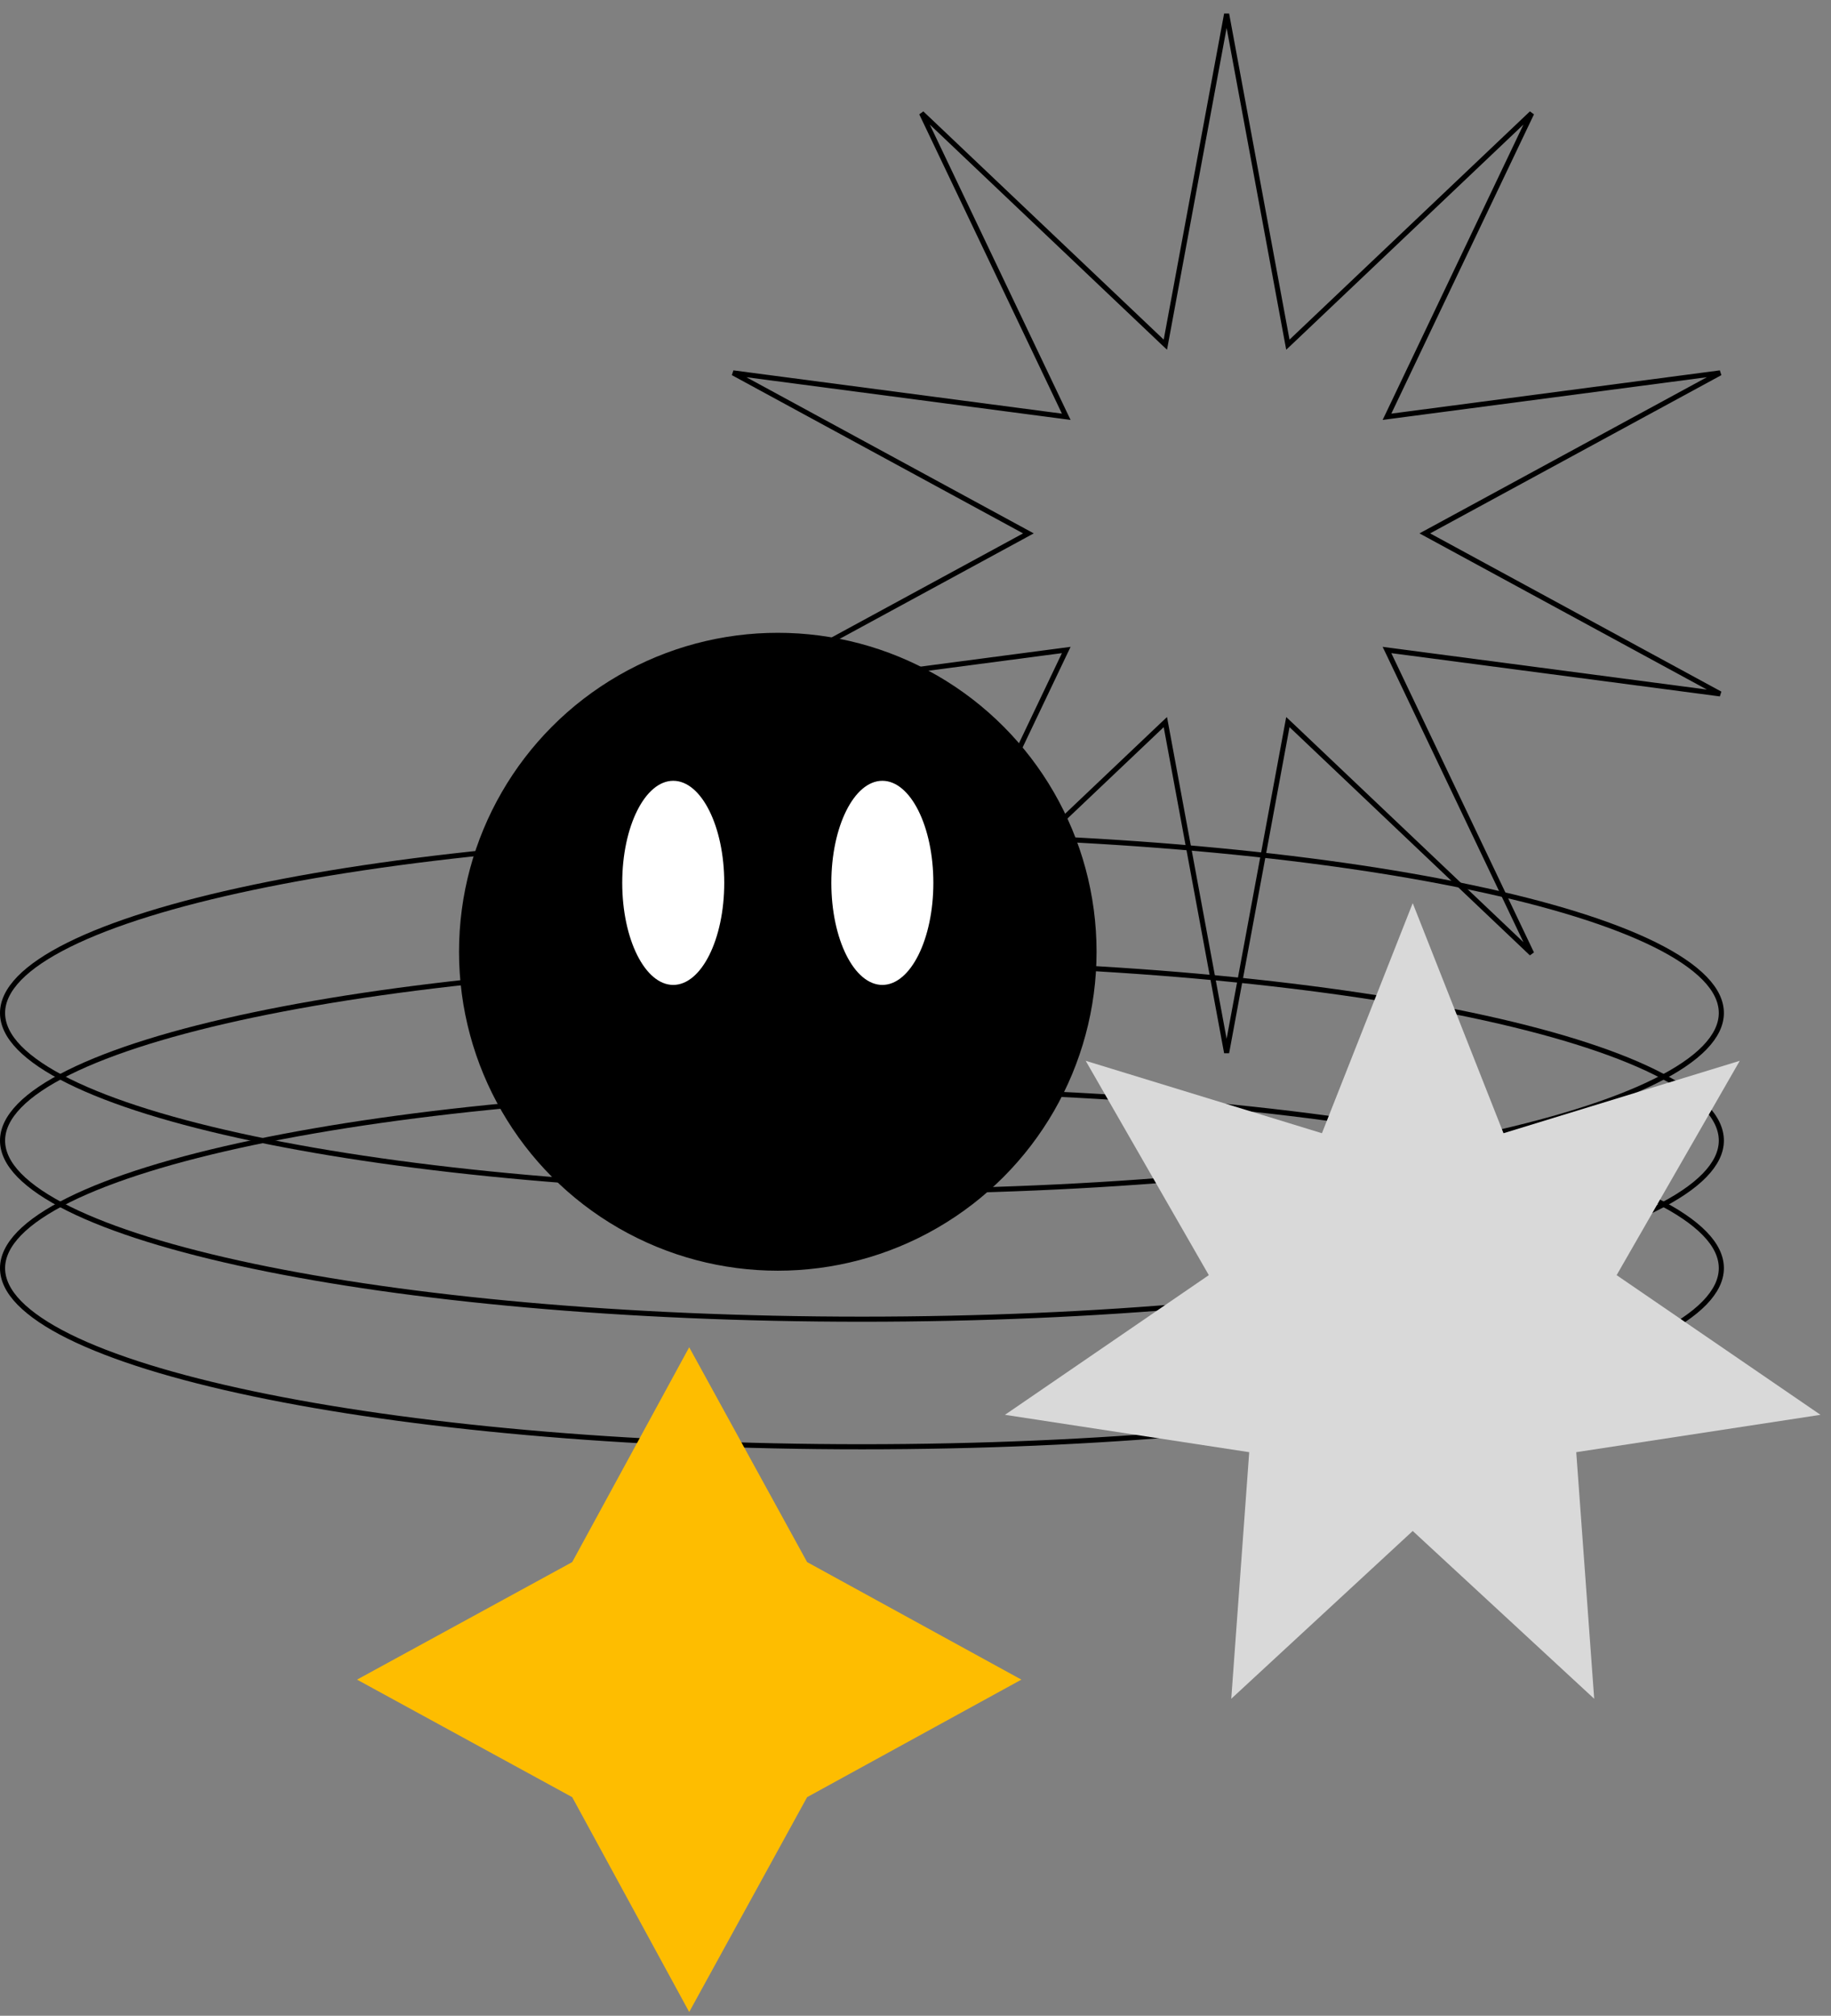
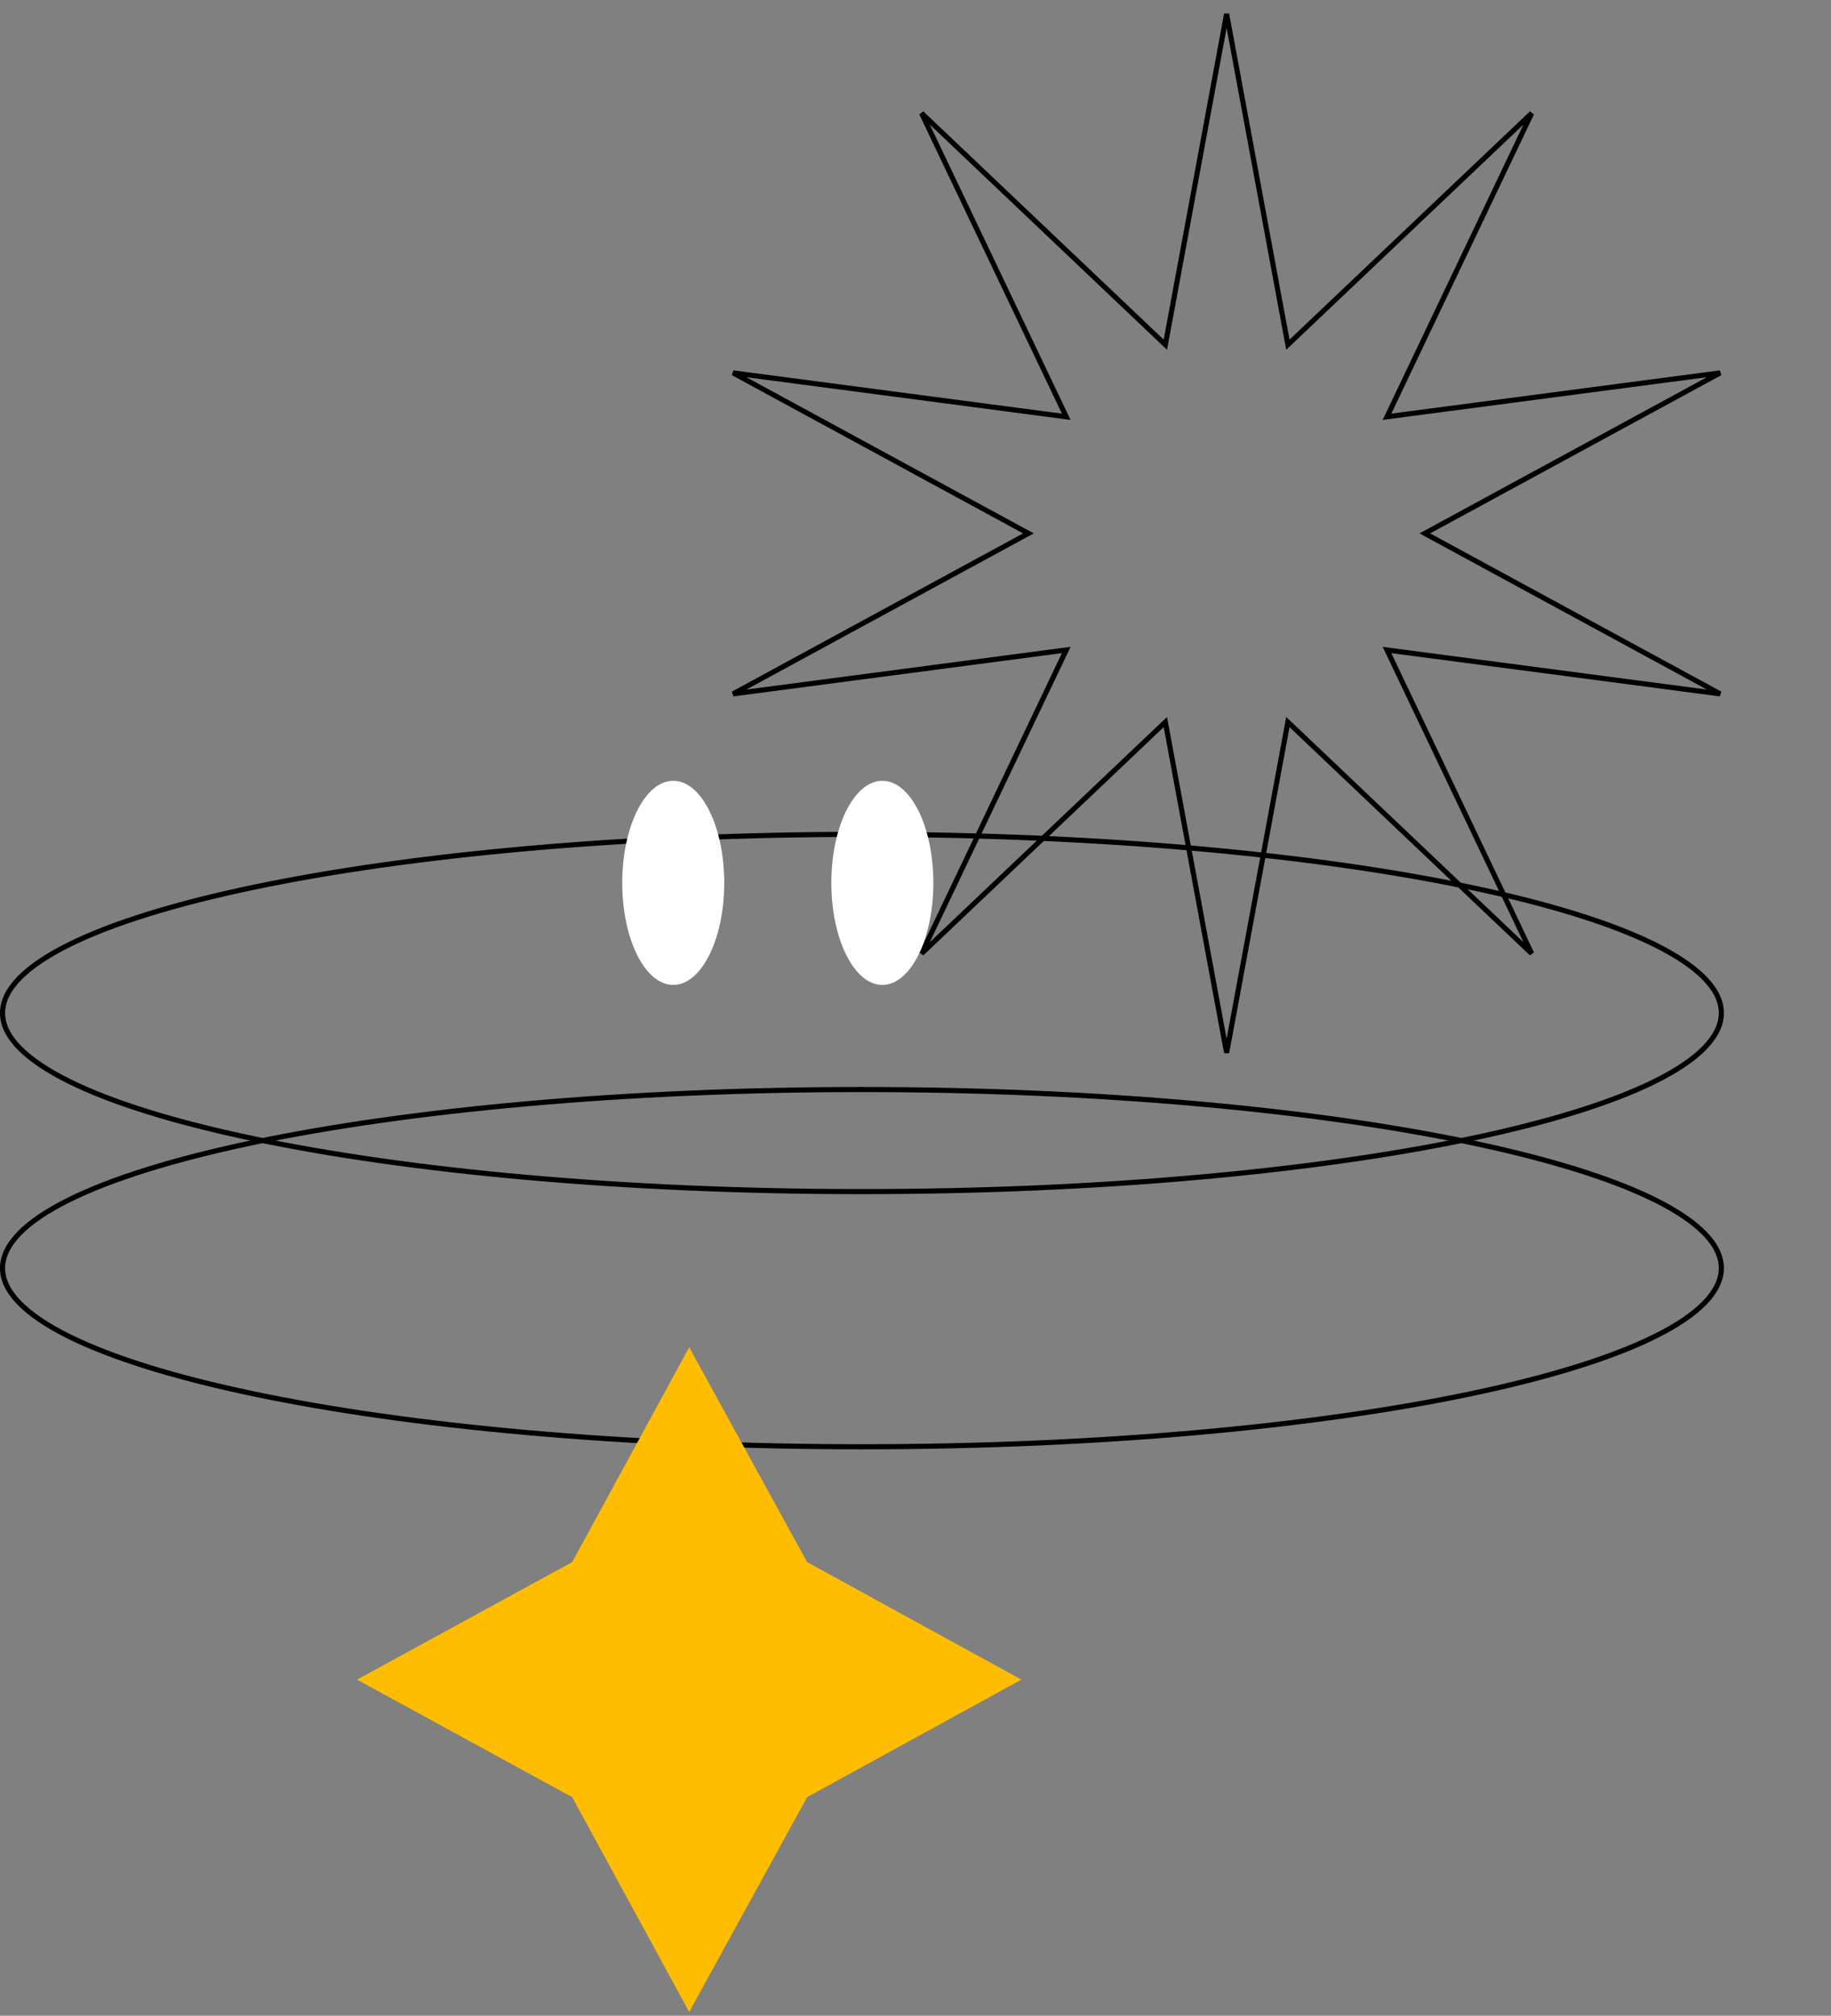
<svg xmlns="http://www.w3.org/2000/svg" id="Layer_1" version="1.1" viewBox="0 0 359 395">
  <rect x="0" y="0" width="359" height="395" fill="#808080" stroke="none" />
  <defs>
    <style>
      .st0 {
        fill: none;
      }

      .st0, .st1 {
        stroke: #000;
      }

      .st2 {
        fill: #febd00;
      }

      .st3 {
        fill: #fff;
      }

      .st4 {
        fill: #d9d9d9;
      }
    </style>
  </defs>
  <path class="st0" d="M337.5,198.5c0,2.28-1.1,4.55-3.29,6.81-2.2,2.26-5.46,4.45-9.71,6.56-8.5,4.22-20.83,8.03-36.1,11.24-30.54,6.41-72.75,10.39-119.4,10.39s-88.86-3.97-119.4-10.39c-15.27-3.21-27.6-7.02-36.1-11.24-4.25-2.11-7.51-4.31-9.71-6.56-2.2-2.25-3.29-4.53-3.29-6.81s1.1-4.55,3.29-6.81c2.2-2.26,5.46-4.45,9.71-6.56,8.5-4.22,20.82-8.03,36.1-11.24,30.54-6.41,72.75-10.39,119.4-10.39s88.86,3.97,119.4,10.39c15.27,3.21,27.6,7.02,36.1,11.24,4.25,2.11,7.51,4.31,9.71,6.56,2.2,2.25,3.29,4.53,3.29,6.81Z" />
-   <path class="st0" d="M337.5,223.5c0,2.28-1.1,4.55-3.29,6.81-2.2,2.26-5.46,4.45-9.71,6.56-8.5,4.22-20.83,8.03-36.1,11.24-30.54,6.41-72.75,10.39-119.4,10.39s-88.86-3.97-119.4-10.39c-15.27-3.21-27.6-7.02-36.1-11.24-4.25-2.11-7.51-4.31-9.71-6.56-2.2-2.25-3.29-4.53-3.29-6.81s1.1-4.55,3.29-6.81c2.2-2.26,5.46-4.45,9.71-6.56,8.5-4.22,20.82-8.03,36.1-11.24,30.54-6.41,72.75-10.39,119.4-10.39s88.86,3.97,119.4,10.39c15.27,3.21,27.6,7.02,36.1,11.24,4.25,2.11,7.51,4.31,9.71,6.56,2.2,2.25,3.29,4.53,3.29,6.81Z" />
  <path class="st0" d="M337.5,248.5c0,2.28-1.1,4.55-3.29,6.81-2.2,2.26-5.46,4.45-9.71,6.56-8.5,4.22-20.83,8.03-36.1,11.24-30.54,6.42-72.75,10.39-119.4,10.39s-88.86-3.97-119.4-10.39c-15.27-3.21-27.6-7.02-36.1-11.24-4.25-2.11-7.51-4.31-9.71-6.56-2.2-2.25-3.29-4.53-3.29-6.81s1.1-4.55,3.29-6.81c2.2-2.26,5.46-4.45,9.71-6.56,8.5-4.22,20.82-8.03,36.1-11.24,30.54-6.41,72.75-10.39,119.4-10.39s88.86,3.97,119.4,10.39c15.27,3.21,27.6,7.02,36.1,11.24,4.25,2.11,7.51,4.31,9.71,6.56,2.2,2.25,3.29,4.53,3.29,6.81Z" />
-   <path class="st0" d="M252.34,66.63l.17.91.67-.63,47.13-44.72-27.97,58.65-.4.83.91-.12,64.42-8.48-57.1,31.01-.81.44.81.44,57.1,31.01-64.42-8.48-.91-.12.4.83,27.97,58.65-47.13-44.72-.67-.63-.17.91-11.84,63.89-11.84-63.89-.17-.91-.67.63-47.13,44.72,27.97-58.65.4-.83-.91.12-64.42,8.48,57.1-31.01.81-.44-.81-.44-57.1-31.01,64.42,8.48.91.12-.4-.83-27.97-58.65,47.13,44.72.67.63.17-.91,11.84-63.89,11.84,63.89Z" />
-   <path class="st4" d="M277,177l17.79,45.06,46.32-14.19-24.14,42,39.97,27.37-47.89,7.32,3.52,48.32-35.58-32.88-35.58,32.88,3.52-48.32-47.89-7.32,39.97-27.37-24.14-42,46.32,14.19,17.79-45.06Z" />
+   <path class="st0" d="M252.34,66.63l.17.91.67-.63,47.13-44.72-27.97,58.65-.4.83.91-.12,64.42-8.48-57.1,31.01-.81.44.81.44,57.1,31.01-64.42-8.48-.91-.12.4.83,27.97,58.65-47.13-44.72-.67-.63-.17.91-11.84,63.89-11.84-63.89-.17-.91-.67.63-47.13,44.72,27.97-58.65.4-.83-.91.12-64.42,8.48,57.1-31.01.81-.44-.81-.44-57.1-31.01,64.42,8.48.91.12-.4-.83-27.97-58.65,47.13,44.72.67.63.17-.91,11.84-63.89,11.84,63.89" />
  <path class="st2" d="M112.19,306.1l22.94-42.1,23.12,42.1,42.01,23.03-42.01,23.03-23.12,42.1-22.94-42.1-42.19-23.03,42.19-23.03Z" />
-   <circle class="st1" cx="152.5" cy="186.5" r="62" />
  <ellipse class="st3" cx="132" cy="173" rx="10" ry="20" />
  <ellipse class="st3" cx="173" cy="173" rx="10" ry="20" />
</svg>